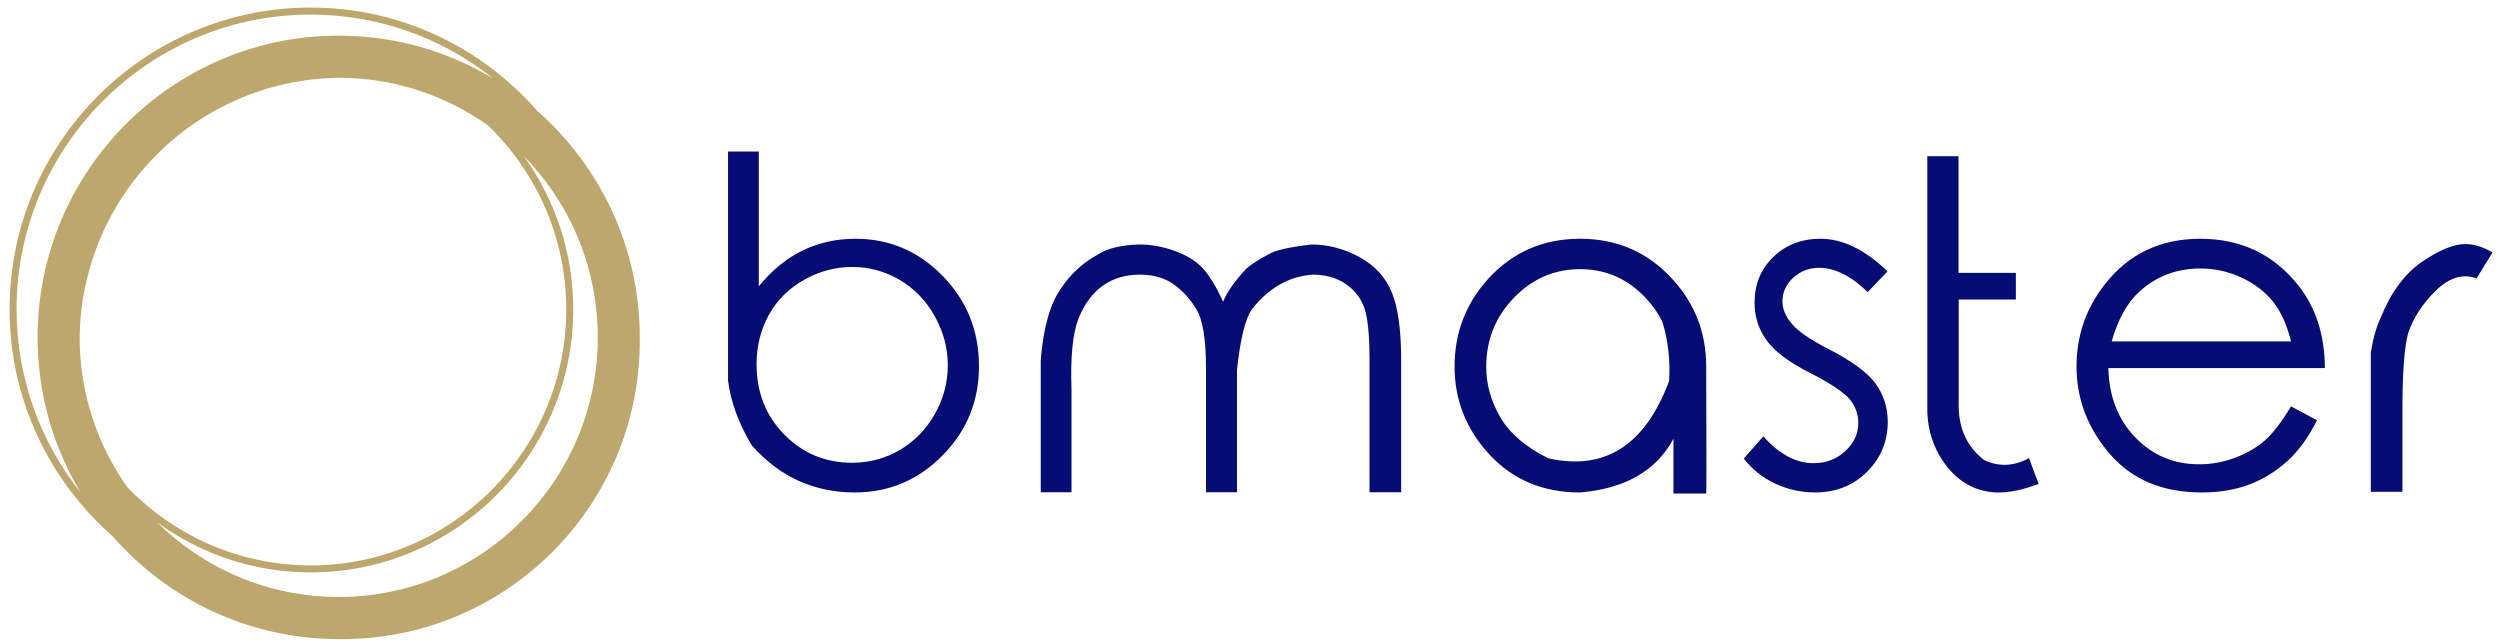
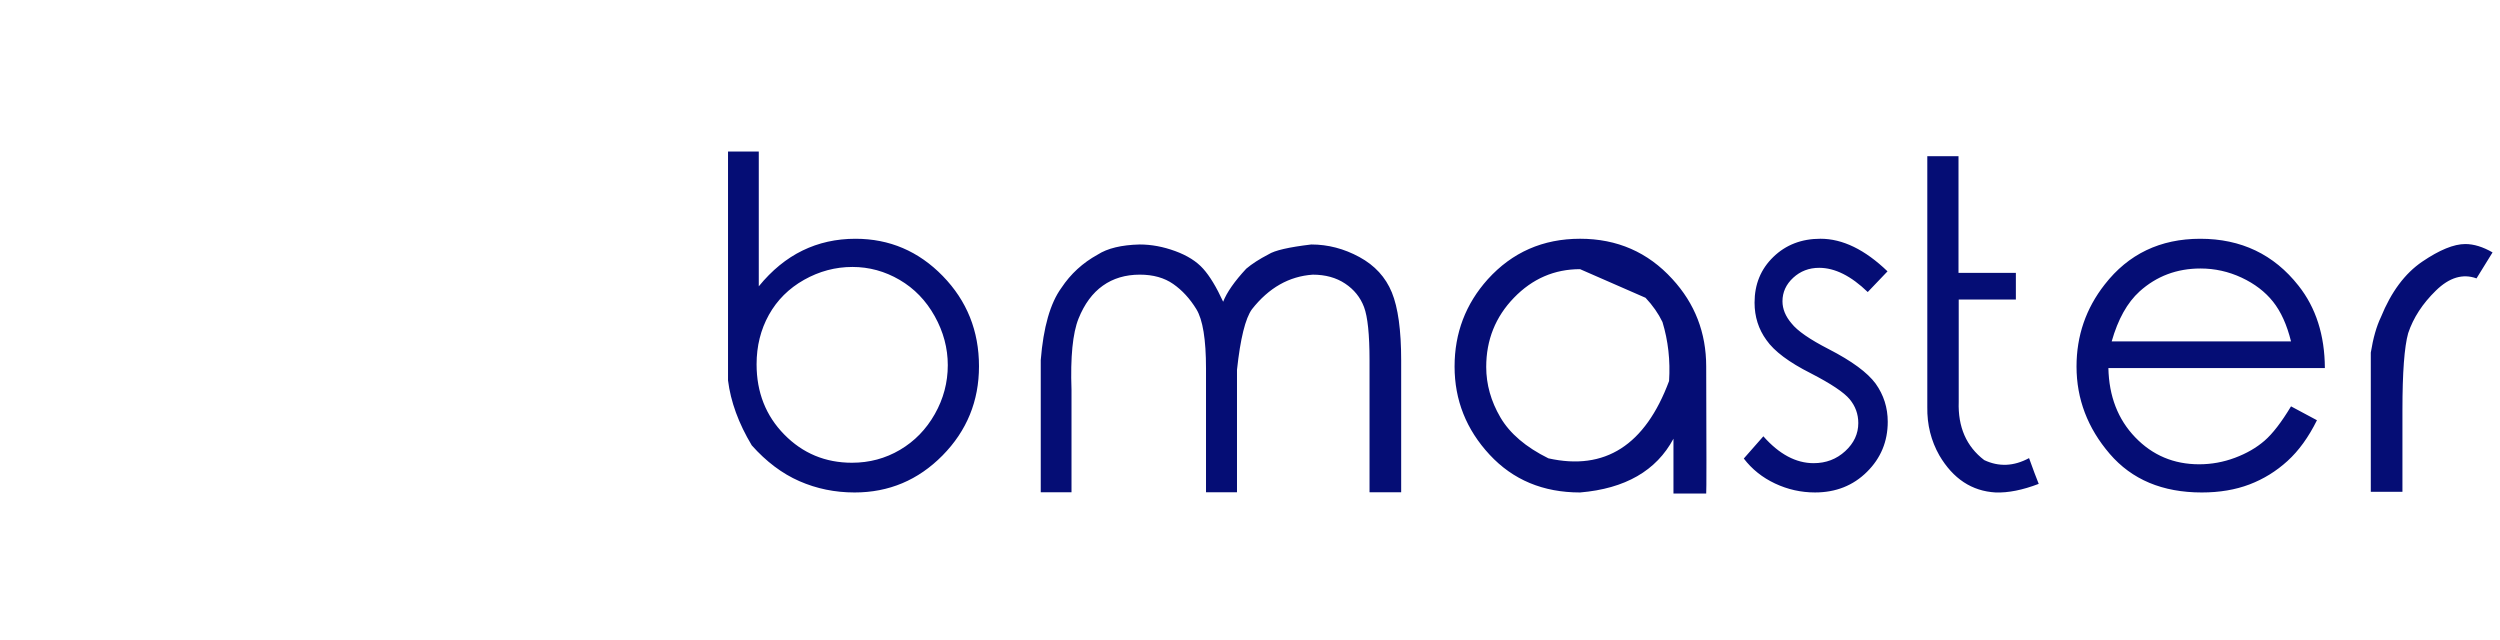
<svg xmlns="http://www.w3.org/2000/svg" width="164" height="42" viewBox="0 0 164 42" fill="none">
-   <path d="M41.969 22.131C41.969 16.206 39.355 10.885 35.225 7.254C31.602 3.116 26.293 0.496 20.381 0.496C9.49 0.496 0.629 9.375 0.629 20.289C0.629 26.213 3.243 31.533 7.371 35.163C10.993 39.303 16.304 41.924 22.218 41.924C22.256 41.924 22.294 41.921 22.333 41.921C22.371 41.921 22.409 41.924 22.448 41.924C33.229 41.924 41.969 33.165 41.969 22.361C41.969 22.322 41.967 22.284 41.967 22.246C41.967 22.207 41.969 22.169 41.969 22.131ZM8.359 31.968C6.409 29.216 5.249 25.865 5.225 22.246C5.287 12.804 12.911 5.164 22.333 5.102C25.944 5.126 29.289 6.288 32.034 8.242C35.182 11.301 37.146 15.575 37.146 20.289C37.146 29.554 29.625 37.091 20.381 37.091C15.676 37.091 11.411 35.123 8.359 31.968ZM1.088 20.289C1.088 9.629 9.743 0.956 20.381 0.956C24.909 0.956 29.074 2.532 32.369 5.159C29.401 3.369 25.927 2.337 22.218 2.337C11.327 2.337 2.466 11.217 2.466 22.131C2.466 25.847 3.496 29.327 5.281 32.301C2.66 29 1.088 24.826 1.088 20.289ZM22.218 39.162C17.588 39.162 13.386 37.296 10.319 34.276C13.155 36.333 16.631 37.551 20.381 37.551C29.879 37.551 37.606 29.808 37.606 20.289C37.606 16.532 36.39 13.048 34.337 10.206C37.351 13.28 39.213 17.491 39.213 22.131C39.213 31.522 31.589 39.162 22.218 39.162Z" fill="#BDA76D" />
-   <path d="M49.315 29.214C48.45 27.77 47.931 26.349 47.758 24.952C47.758 14.926 47.758 9.922 47.758 9.941H49.776V18.783C50.632 17.733 51.588 16.951 52.645 16.436C53.702 15.92 54.861 15.663 56.12 15.663C58.349 15.663 60.257 16.477 61.843 18.104C63.429 19.732 64.222 21.706 64.222 24.028C64.222 26.31 63.424 28.261 61.829 29.879C60.233 31.497 58.311 32.306 56.062 32.306C54.774 32.306 53.565 32.058 52.436 31.562C51.307 31.066 50.266 30.283 49.315 29.214ZM55.889 30.356C57.033 30.356 58.083 30.074 59.039 29.511C59.995 28.947 60.757 28.165 61.324 27.163C61.891 26.161 62.175 25.092 62.175 23.955C62.175 22.838 61.889 21.767 61.317 20.741C60.745 19.715 59.976 18.921 59.01 18.357C58.044 17.794 57.014 17.512 55.918 17.512C54.803 17.512 53.746 17.794 52.746 18.357C51.747 18.921 50.978 19.686 50.439 20.654C49.901 21.622 49.632 22.703 49.632 23.898C49.632 25.737 50.238 27.273 51.449 28.506C52.66 29.739 54.14 30.356 55.889 30.356ZM68.273 26.151V23.623C68.446 21.466 68.898 19.886 69.628 18.884C70.234 17.969 71.027 17.242 72.007 16.703C72.651 16.289 73.569 16.067 74.761 16.038C75.53 16.038 76.308 16.183 77.096 16.472C77.884 16.761 78.495 17.146 78.927 17.628C79.36 18.109 79.797 18.831 80.239 19.794C80.479 19.178 80.984 18.456 81.753 17.627C82.128 17.31 82.613 16.997 83.209 16.688C83.613 16.428 84.55 16.212 86.02 16.038C87.116 16.038 88.168 16.313 89.177 16.862C90.187 17.411 90.895 18.184 91.304 19.18C91.712 20.177 91.917 21.663 91.917 23.638V32.291H89.841V23.638C89.841 21.942 89.72 20.777 89.48 20.141C89.24 19.506 88.827 18.993 88.24 18.603C87.654 18.213 86.948 18.018 86.121 18.018C84.564 18.123 83.233 18.88 82.128 20.286C81.695 20.883 81.368 22.207 81.147 24.259V32.292H79.114V24.172C79.114 22.265 78.903 20.967 78.48 20.279C78.057 19.59 77.553 19.041 76.966 18.632C76.38 18.222 75.65 18.017 74.775 18.017C73.833 18.017 73.023 18.258 72.346 18.74C71.668 19.221 71.137 19.942 70.752 20.9C70.368 21.858 70.214 23.416 70.291 25.574V32.292H68.273L68.273 26.151ZM103.652 15.662C106.084 15.662 108.102 16.544 109.707 18.306C111.187 19.915 111.927 21.827 111.927 24.042C111.947 29.513 111.947 32.291 111.927 32.378H109.779V28.781C108.655 30.88 106.612 32.056 103.652 32.306C101.23 32.306 99.252 31.48 97.719 29.828C96.186 28.176 95.42 26.248 95.42 24.042C95.42 21.846 96.146 19.939 97.597 18.321C99.202 16.549 101.22 15.662 103.652 15.662ZM103.652 17.657C101.97 17.657 100.524 18.283 99.313 19.535C98.102 20.787 97.496 22.299 97.496 24.071C97.496 25.218 97.806 26.32 98.426 27.38C99.046 28.439 100.096 29.335 101.576 30.067C105.286 30.895 107.924 29.205 109.491 24.996C109.577 23.648 109.433 22.357 109.058 21.124C108.789 20.565 108.419 20.036 107.948 19.535C106.766 18.283 105.334 17.657 103.652 17.657ZM123.821 17.8L122.524 19.158C121.428 18.099 120.366 17.569 119.338 17.569C118.674 17.569 118.107 17.786 117.636 18.219C117.166 18.653 116.93 19.168 116.93 19.765C116.93 20.266 117.127 20.747 117.521 21.21C117.906 21.701 118.718 22.264 119.958 22.9C121.476 23.68 122.505 24.436 123.043 25.168C123.571 25.91 123.836 26.743 123.836 27.668C123.836 28.958 123.382 30.054 122.473 30.954C121.565 31.855 120.429 32.305 119.064 32.305C118.151 32.305 117.278 32.11 116.447 31.72C115.616 31.33 114.931 30.784 114.393 30.08L115.676 28.621C116.714 29.796 117.814 30.384 118.977 30.384C119.785 30.384 120.474 30.121 121.046 29.596C121.618 29.072 121.904 28.457 121.904 27.754C121.904 27.167 121.716 26.647 121.342 26.194C120.967 25.741 120.116 25.173 118.79 24.489C117.358 23.767 116.387 23.04 115.878 22.308C115.359 21.595 115.099 20.776 115.099 19.852C115.099 18.648 115.51 17.648 116.332 16.854C117.153 16.059 118.184 15.662 119.424 15.662C120.875 15.662 122.341 16.375 123.821 17.8ZM133.106 30.052C132.106 30.592 131.126 30.635 130.165 30.182C128.992 29.287 128.435 28.01 128.492 26.354V19.65H132.241V17.902H128.478V10.245H126.431V26.7C126.412 27.856 126.676 28.916 127.224 29.879C128.127 31.41 129.357 32.219 130.914 32.306C131.741 32.335 132.683 32.147 133.74 31.742C133.577 31.338 133.365 30.775 133.106 30.052ZM150.291 26.657L151.992 27.567C151.444 28.675 150.8 29.566 150.06 30.24C149.32 30.914 148.489 31.427 147.566 31.779C146.643 32.13 145.6 32.306 144.438 32.306C141.862 32.306 139.848 31.461 138.397 29.77C136.946 28.08 136.22 26.171 136.22 24.042C136.22 22.029 136.835 20.238 138.065 18.668C139.622 16.664 141.713 15.663 144.337 15.663C147.018 15.663 149.166 16.688 150.781 18.74C151.925 20.185 152.501 21.986 152.511 24.143H138.31C138.349 25.992 138.935 27.507 140.069 28.687C141.203 29.867 142.602 30.457 144.265 30.457C145.072 30.457 145.855 30.315 146.615 30.03C147.374 29.746 148.02 29.373 148.554 28.911C149.087 28.448 149.666 27.697 150.291 26.657ZM150.291 22.395C150.022 21.307 149.628 20.438 149.109 19.787C148.59 19.137 147.902 18.612 147.047 18.212C146.192 17.813 145.293 17.613 144.351 17.613C142.804 17.613 141.472 18.114 140.358 19.116C139.55 19.848 138.94 20.941 138.527 22.395L150.291 22.395ZM155.524 25.039V23.132C155.678 22.178 155.899 21.403 156.187 20.806C156.86 19.149 157.763 17.936 158.898 17.165C160.032 16.395 160.974 16.009 161.723 16.009C162.281 16.009 162.877 16.192 163.511 16.558L162.459 18.263C161.565 17.936 160.678 18.2 159.799 19.058C158.919 19.915 158.311 20.849 157.975 21.86C157.725 22.756 157.6 24.437 157.6 26.902V32.262H155.524L155.524 25.039Z" fill="#050D75" />
+   <path d="M49.315 29.214C48.45 27.77 47.931 26.349 47.758 24.952C47.758 14.926 47.758 9.922 47.758 9.941H49.776V18.783C50.632 17.733 51.588 16.951 52.645 16.436C53.702 15.92 54.861 15.663 56.12 15.663C58.349 15.663 60.257 16.477 61.843 18.104C63.429 19.732 64.222 21.706 64.222 24.028C64.222 26.31 63.424 28.261 61.829 29.879C60.233 31.497 58.311 32.306 56.062 32.306C54.774 32.306 53.565 32.058 52.436 31.562C51.307 31.066 50.266 30.283 49.315 29.214ZM55.889 30.356C57.033 30.356 58.083 30.074 59.039 29.511C59.995 28.947 60.757 28.165 61.324 27.163C61.891 26.161 62.175 25.092 62.175 23.955C62.175 22.838 61.889 21.767 61.317 20.741C60.745 19.715 59.976 18.921 59.01 18.357C58.044 17.794 57.014 17.512 55.918 17.512C54.803 17.512 53.746 17.794 52.746 18.357C51.747 18.921 50.978 19.686 50.439 20.654C49.901 21.622 49.632 22.703 49.632 23.898C49.632 25.737 50.238 27.273 51.449 28.506C52.66 29.739 54.14 30.356 55.889 30.356ZM68.273 26.151V23.623C68.446 21.466 68.898 19.886 69.628 18.884C70.234 17.969 71.027 17.242 72.007 16.703C72.651 16.289 73.569 16.067 74.761 16.038C75.53 16.038 76.308 16.183 77.096 16.472C77.884 16.761 78.495 17.146 78.927 17.628C79.36 18.109 79.797 18.831 80.239 19.794C80.479 19.178 80.984 18.456 81.753 17.627C82.128 17.31 82.613 16.997 83.209 16.688C83.613 16.428 84.55 16.212 86.02 16.038C87.116 16.038 88.168 16.313 89.177 16.862C90.187 17.411 90.895 18.184 91.304 19.18C91.712 20.177 91.917 21.663 91.917 23.638V32.291H89.841V23.638C89.841 21.942 89.72 20.777 89.48 20.141C89.24 19.506 88.827 18.993 88.24 18.603C87.654 18.213 86.948 18.018 86.121 18.018C84.564 18.123 83.233 18.88 82.128 20.286C81.695 20.883 81.368 22.207 81.147 24.259V32.292H79.114V24.172C79.114 22.265 78.903 20.967 78.48 20.279C78.057 19.59 77.553 19.041 76.966 18.632C76.38 18.222 75.65 18.017 74.775 18.017C73.833 18.017 73.023 18.258 72.346 18.74C71.668 19.221 71.137 19.942 70.752 20.9C70.368 21.858 70.214 23.416 70.291 25.574V32.292H68.273L68.273 26.151ZM103.652 15.662C106.084 15.662 108.102 16.544 109.707 18.306C111.187 19.915 111.927 21.827 111.927 24.042C111.947 29.513 111.947 32.291 111.927 32.378H109.779V28.781C108.655 30.88 106.612 32.056 103.652 32.306C101.23 32.306 99.252 31.48 97.719 29.828C96.186 28.176 95.42 26.248 95.42 24.042C95.42 21.846 96.146 19.939 97.597 18.321C99.202 16.549 101.22 15.662 103.652 15.662ZM103.652 17.657C101.97 17.657 100.524 18.283 99.313 19.535C98.102 20.787 97.496 22.299 97.496 24.071C97.496 25.218 97.806 26.32 98.426 27.38C99.046 28.439 100.096 29.335 101.576 30.067C105.286 30.895 107.924 29.205 109.491 24.996C109.577 23.648 109.433 22.357 109.058 21.124C108.789 20.565 108.419 20.036 107.948 19.535ZM123.821 17.8L122.524 19.158C121.428 18.099 120.366 17.569 119.338 17.569C118.674 17.569 118.107 17.786 117.636 18.219C117.166 18.653 116.93 19.168 116.93 19.765C116.93 20.266 117.127 20.747 117.521 21.21C117.906 21.701 118.718 22.264 119.958 22.9C121.476 23.68 122.505 24.436 123.043 25.168C123.571 25.91 123.836 26.743 123.836 27.668C123.836 28.958 123.382 30.054 122.473 30.954C121.565 31.855 120.429 32.305 119.064 32.305C118.151 32.305 117.278 32.11 116.447 31.72C115.616 31.33 114.931 30.784 114.393 30.08L115.676 28.621C116.714 29.796 117.814 30.384 118.977 30.384C119.785 30.384 120.474 30.121 121.046 29.596C121.618 29.072 121.904 28.457 121.904 27.754C121.904 27.167 121.716 26.647 121.342 26.194C120.967 25.741 120.116 25.173 118.79 24.489C117.358 23.767 116.387 23.04 115.878 22.308C115.359 21.595 115.099 20.776 115.099 19.852C115.099 18.648 115.51 17.648 116.332 16.854C117.153 16.059 118.184 15.662 119.424 15.662C120.875 15.662 122.341 16.375 123.821 17.8ZM133.106 30.052C132.106 30.592 131.126 30.635 130.165 30.182C128.992 29.287 128.435 28.01 128.492 26.354V19.65H132.241V17.902H128.478V10.245H126.431V26.7C126.412 27.856 126.676 28.916 127.224 29.879C128.127 31.41 129.357 32.219 130.914 32.306C131.741 32.335 132.683 32.147 133.74 31.742C133.577 31.338 133.365 30.775 133.106 30.052ZM150.291 26.657L151.992 27.567C151.444 28.675 150.8 29.566 150.06 30.24C149.32 30.914 148.489 31.427 147.566 31.779C146.643 32.13 145.6 32.306 144.438 32.306C141.862 32.306 139.848 31.461 138.397 29.77C136.946 28.08 136.22 26.171 136.22 24.042C136.22 22.029 136.835 20.238 138.065 18.668C139.622 16.664 141.713 15.663 144.337 15.663C147.018 15.663 149.166 16.688 150.781 18.74C151.925 20.185 152.501 21.986 152.511 24.143H138.31C138.349 25.992 138.935 27.507 140.069 28.687C141.203 29.867 142.602 30.457 144.265 30.457C145.072 30.457 145.855 30.315 146.615 30.03C147.374 29.746 148.02 29.373 148.554 28.911C149.087 28.448 149.666 27.697 150.291 26.657ZM150.291 22.395C150.022 21.307 149.628 20.438 149.109 19.787C148.59 19.137 147.902 18.612 147.047 18.212C146.192 17.813 145.293 17.613 144.351 17.613C142.804 17.613 141.472 18.114 140.358 19.116C139.55 19.848 138.94 20.941 138.527 22.395L150.291 22.395ZM155.524 25.039V23.132C155.678 22.178 155.899 21.403 156.187 20.806C156.86 19.149 157.763 17.936 158.898 17.165C160.032 16.395 160.974 16.009 161.723 16.009C162.281 16.009 162.877 16.192 163.511 16.558L162.459 18.263C161.565 17.936 160.678 18.2 159.799 19.058C158.919 19.915 158.311 20.849 157.975 21.86C157.725 22.756 157.6 24.437 157.6 26.902V32.262H155.524L155.524 25.039Z" fill="#050D75" />
</svg>